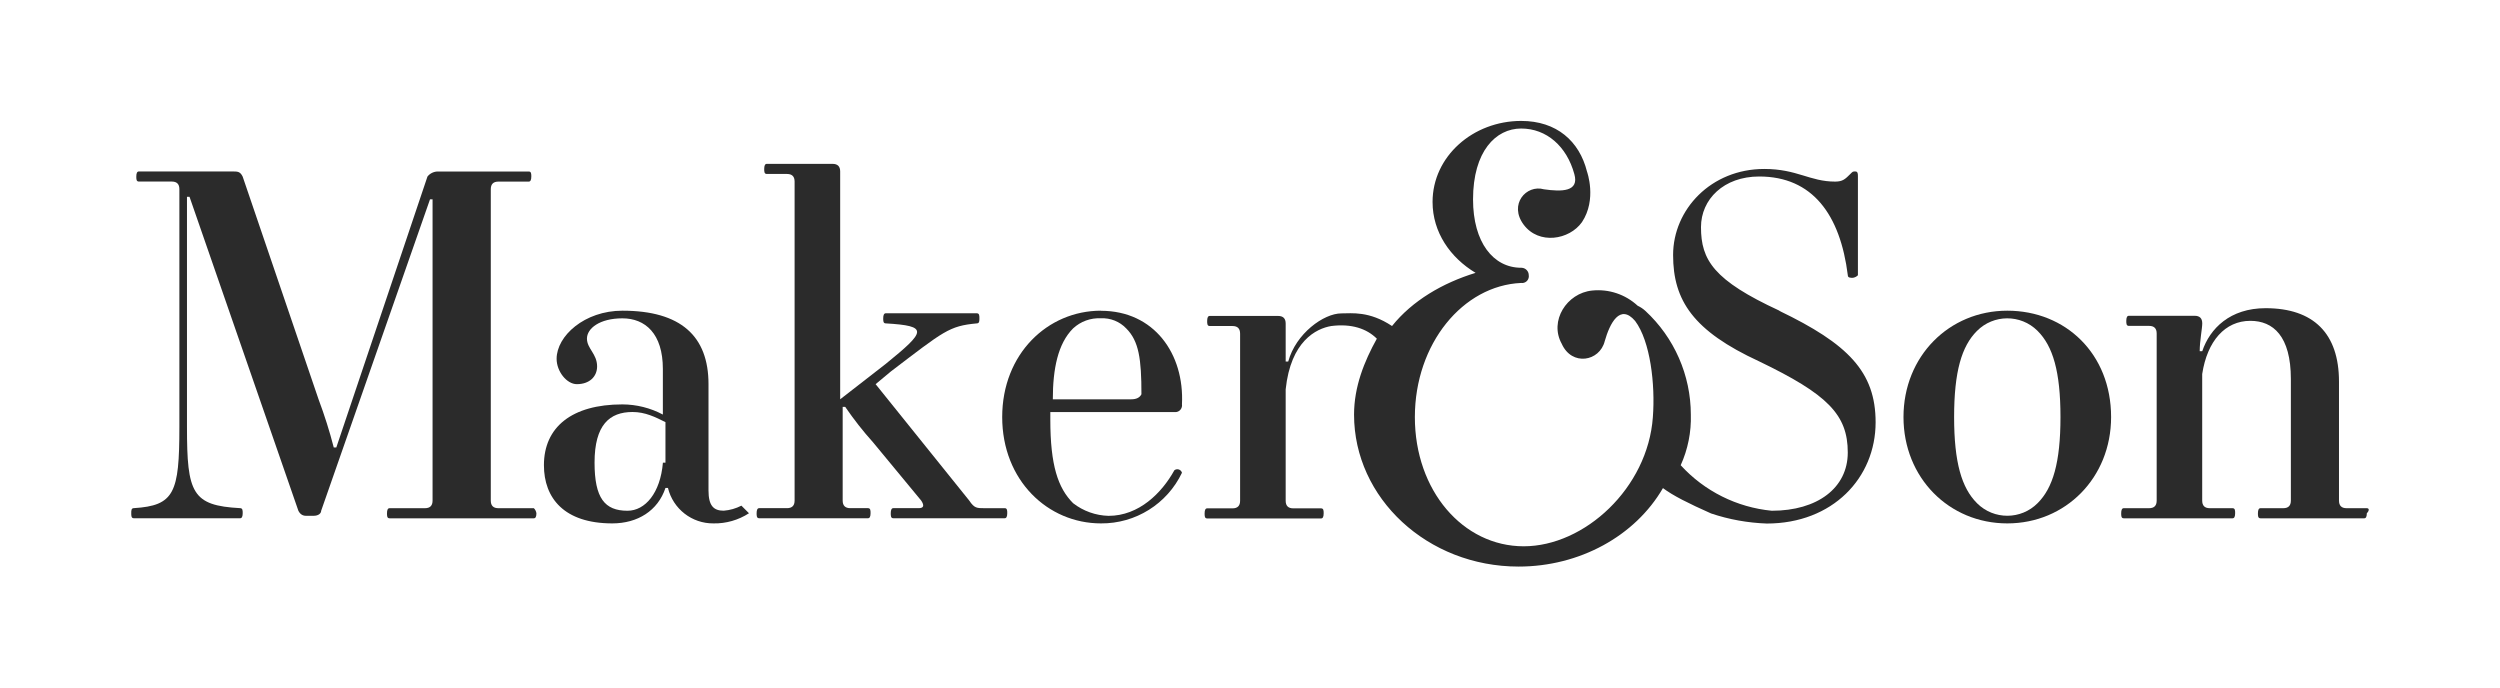
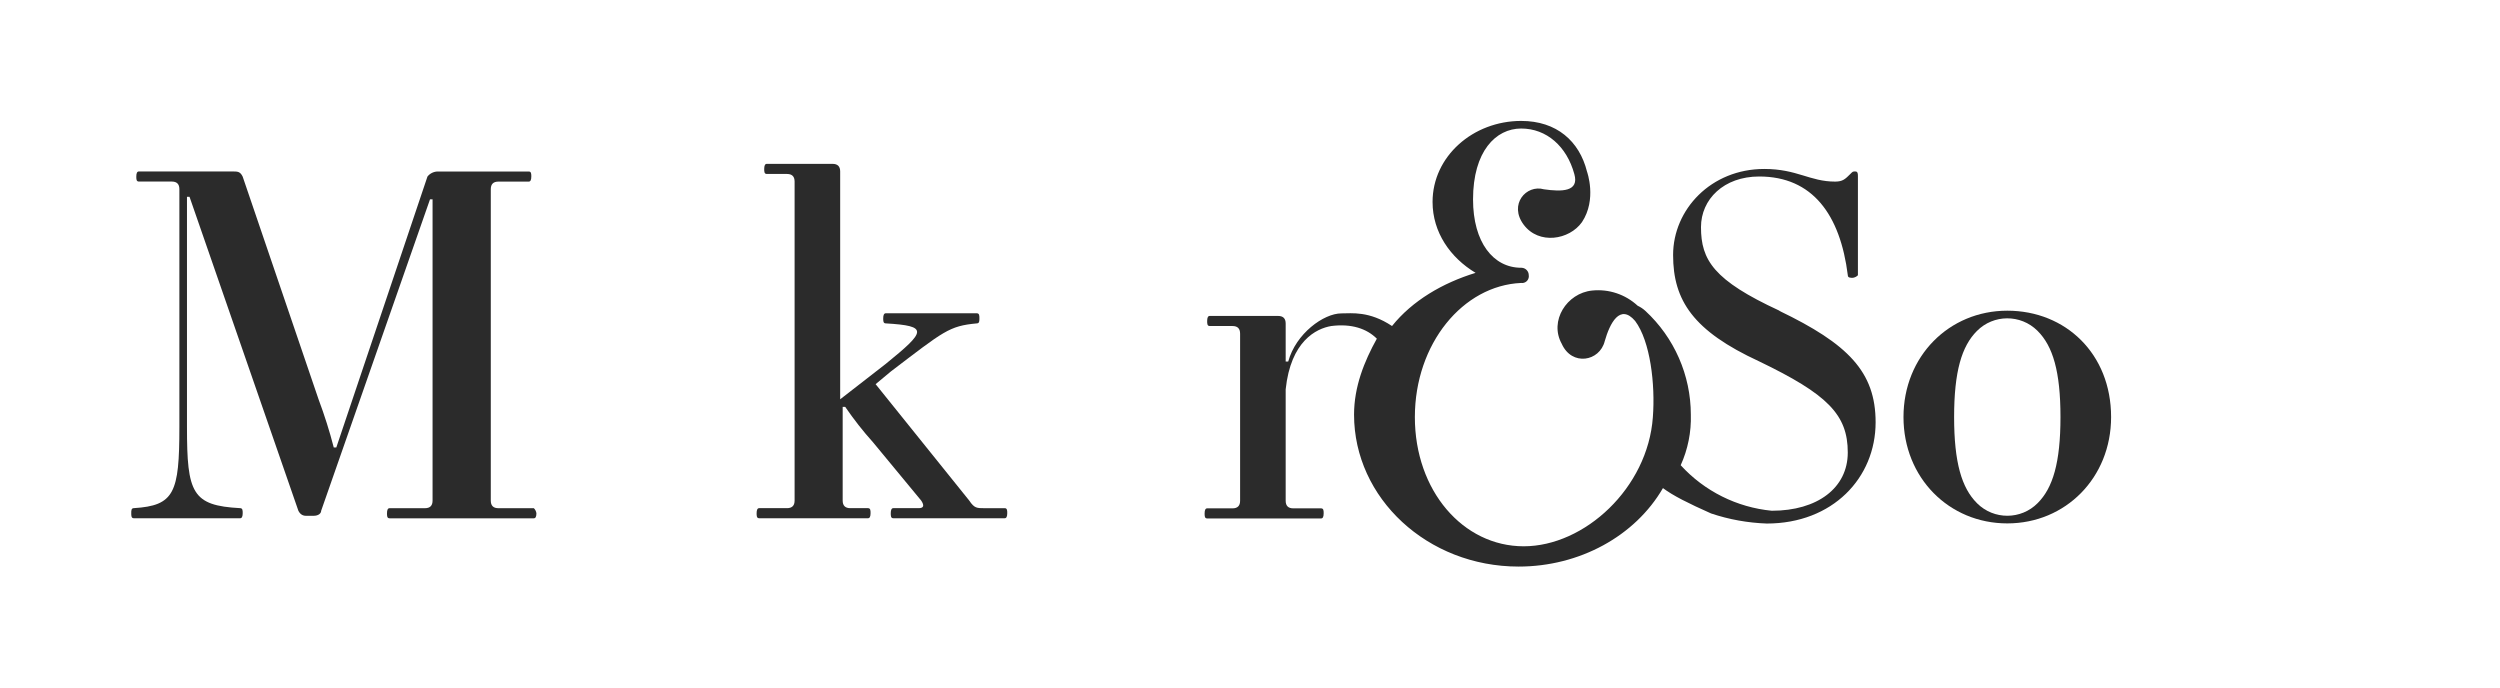
<svg xmlns="http://www.w3.org/2000/svg" width="200" height="55" viewBox="0 0 200 55" fill="none">
  <path d="M42.705 40.656H39.871C39.465 40.656 39.263 40.454 39.263 40.049V15.136C39.263 14.731 39.465 14.528 39.871 14.528H42.301C42.437 14.528 42.505 14.393 42.505 14.124C42.505 13.92 42.505 13.72 42.301 13.72H35.009C34.693 13.728 34.393 13.874 34.197 14.124L26.905 35.798H26.701C26.366 34.495 25.958 33.21 25.485 31.948L19.412 14.124C19.212 13.717 19.008 13.717 18.604 13.717H11.108C10.972 13.717 10.904 13.851 10.904 14.12C10.904 14.324 10.904 14.524 11.108 14.524H13.742C14.148 14.524 14.35 14.727 14.35 15.132V34.171C14.35 39.437 13.946 40.449 10.704 40.652C10.5 40.652 10.5 40.856 10.5 41.056C10.5 41.256 10.5 41.46 10.704 41.46H19.212C19.348 41.46 19.416 41.325 19.416 41.056C19.416 40.852 19.416 40.652 19.212 40.652C15.362 40.449 14.958 39.437 14.958 34.171V15.744H15.162L23.87 40.86C24.006 41.129 24.208 41.264 24.478 41.264H25.085C25.489 41.264 25.693 41.06 25.693 40.86L34.401 15.947H34.605V40.049C34.605 40.454 34.402 40.656 33.997 40.656H31.163C31.027 40.656 30.959 40.791 30.959 41.06C30.959 41.264 30.959 41.464 31.163 41.464H42.709C42.845 41.464 42.913 41.329 42.913 41.06C42.89 40.906 42.821 40.764 42.709 40.656H42.705Z" fill="#2B2B2B" />
-   <path d="M59.314 40.452C58.872 40.679 58.391 40.818 57.895 40.856C57.084 40.856 56.68 40.452 56.68 39.237V30.729C56.68 26.879 54.453 24.855 49.795 24.855C46.756 24.855 44.529 26.883 44.529 28.706C44.529 29.717 45.341 30.733 46.148 30.733C47.16 30.733 47.768 30.125 47.768 29.313C47.768 28.302 46.956 27.894 46.956 27.086C46.956 26.279 47.968 25.467 49.791 25.467C51.614 25.467 53.029 26.683 53.029 29.517V33.164C52.033 32.633 50.918 32.356 49.791 32.352C45.741 32.352 43.514 34.175 43.514 37.214C43.514 39.849 45.133 41.872 48.983 41.872C51.01 41.872 52.63 40.86 53.237 39.037H53.437C53.845 40.714 55.356 41.891 57.084 41.872C58.087 41.891 59.076 41.606 59.918 41.06L59.311 40.452H59.314ZM53.033 37.01C52.83 39.441 51.614 40.86 50.199 40.86C48.375 40.86 47.564 39.849 47.564 37.01C47.564 33.971 48.779 32.96 50.602 32.96C51.614 32.96 52.426 33.364 53.237 33.771V37.014H53.033V37.01Z" fill="#2B2B2B" />
  <path d="M80.376 40.656H78.757C78.149 40.656 77.945 40.656 77.542 40.049L70.049 30.733L71.264 29.721C75.519 26.483 75.922 26.075 78.149 25.871C78.353 25.871 78.353 25.667 78.353 25.467C78.353 25.267 78.353 25.063 78.149 25.063H70.861C70.725 25.063 70.657 25.198 70.657 25.467C70.657 25.671 70.657 25.871 70.861 25.871C74.303 26.075 74.099 26.479 70.861 29.11L67.214 31.944V13.717C67.214 13.312 67.012 13.109 66.606 13.109H61.341C61.205 13.109 61.137 13.243 61.137 13.513C61.137 13.717 61.137 13.917 61.341 13.917H62.96C63.365 13.917 63.568 14.119 63.568 14.524V40.045C63.568 40.45 63.365 40.653 62.96 40.653H60.733C60.597 40.653 60.529 40.787 60.529 41.056C60.529 41.26 60.529 41.46 60.733 41.46H69.441C69.577 41.46 69.645 41.326 69.645 41.056C69.645 40.852 69.645 40.653 69.441 40.653H68.022C67.617 40.653 67.414 40.45 67.414 40.045V32.552H67.618C68.299 33.544 69.041 34.495 69.845 35.387L73.695 40.045C73.965 40.45 73.897 40.653 73.491 40.653H71.464C71.329 40.653 71.261 40.787 71.261 41.056C71.261 41.26 71.261 41.46 71.464 41.46H80.376C80.512 41.46 80.58 41.326 80.58 41.056C80.58 40.852 80.58 40.653 80.376 40.653V40.656Z" fill="#2B2B2B" />
-   <path d="M88.076 24.855C83.822 24.855 80.176 28.298 80.176 33.364C80.176 38.429 83.822 41.872 88.076 41.872C90.842 41.895 93.369 40.314 94.557 37.822C94.499 37.614 94.284 37.495 94.076 37.556C94.03 37.568 93.988 37.591 93.95 37.621C92.938 39.445 91.115 41.268 88.684 41.268C87.657 41.241 86.661 40.887 85.849 40.256C84.634 39.041 84.026 37.218 84.026 33.571V32.964H93.95C94.246 33.006 94.515 32.798 94.557 32.506C94.565 32.456 94.565 32.406 94.557 32.356C94.761 28.306 92.33 24.863 88.076 24.863V24.855ZM90.503 31.944H84.226C84.226 29.513 84.63 27.49 85.845 26.275C86.449 25.713 87.253 25.421 88.072 25.463C88.834 25.425 89.572 25.721 90.099 26.275C91.111 27.286 91.315 28.706 91.315 31.54C91.179 31.81 90.908 31.944 90.503 31.944Z" fill="#2B2B2B" />
  <path d="M160.584 24.855C155.926 24.855 152.279 28.502 152.279 33.364C152.279 38.225 155.926 41.872 160.584 41.872C165.241 41.872 168.888 38.225 168.888 33.364C168.888 28.298 165.241 24.855 160.584 24.855ZM163.014 40.248C161.684 41.591 159.514 41.599 158.172 40.268C158.164 40.26 158.16 40.256 158.153 40.248C156.937 39.033 156.329 37.01 156.329 33.364C156.329 29.717 156.937 27.694 158.153 26.479C159.483 25.136 161.653 25.129 162.995 26.459C163.003 26.467 163.007 26.471 163.014 26.479C164.23 27.694 164.838 29.721 164.838 33.364C164.838 37.006 164.23 39.033 163.014 40.248Z" fill="#2B2B2B" />
-   <path d="M189.346 40.656H187.727C187.322 40.656 187.119 40.454 187.119 40.048V30.529C187.119 26.683 185.092 24.655 181.246 24.655C178.411 24.655 176.792 26.275 176.18 28.098H175.976C175.976 27.286 176.18 26.275 176.18 25.871C176.18 25.466 175.978 25.263 175.573 25.263H170.307C170.171 25.263 170.103 25.398 170.103 25.667C170.103 25.871 170.103 26.071 170.307 26.071H171.926C172.331 26.071 172.534 26.273 172.534 26.679V40.048C172.534 40.454 172.331 40.656 171.926 40.656H169.899C169.763 40.656 169.695 40.791 169.695 41.06C169.695 41.264 169.695 41.464 169.899 41.464H178.607C178.743 41.464 178.811 41.329 178.811 41.06C178.811 40.856 178.811 40.656 178.607 40.656H176.784C176.379 40.656 176.176 40.454 176.176 40.048V29.921C176.58 27.286 178 25.667 180.027 25.667C181.85 25.667 183.269 26.883 183.269 30.325V40.048C183.269 40.454 183.066 40.656 182.661 40.656H180.838C180.702 40.656 180.634 40.791 180.634 41.06C180.634 41.264 180.634 41.464 180.838 41.464H189.142C189.278 41.464 189.346 41.329 189.346 41.06C189.55 40.856 189.55 40.656 189.346 40.656Z" fill="#2B2B2B" />
  <path d="M142.356 24.856C137.09 22.425 136.079 20.805 136.079 18.171C136.079 15.944 137.902 14.12 140.737 14.12C144.991 14.12 147.218 17.159 147.825 22.021C147.825 22.225 148.029 22.225 148.229 22.225C148.383 22.202 148.525 22.132 148.633 22.021V14.12C148.633 13.917 148.633 13.717 148.429 13.717C148.225 13.717 148.225 13.717 148.025 13.92C147.622 14.324 147.418 14.528 146.81 14.528C144.783 14.528 143.771 13.517 141.14 13.517C136.886 13.517 133.848 16.755 133.848 20.401C133.848 24.048 135.467 26.479 140.733 28.91C146.202 31.544 147.822 33.164 147.822 36.202C147.822 39.037 145.391 40.86 141.744 40.86C138.948 40.591 136.348 39.291 134.456 37.218C135.032 35.948 135.309 34.56 135.267 33.167C135.263 30.014 133.94 27.002 131.621 24.863C131.44 24.698 131.236 24.563 131.013 24.459C130.028 23.548 128.701 23.105 127.367 23.244C125.34 23.448 123.924 25.675 124.936 27.498C125.747 29.321 127.974 28.917 128.378 27.294C128.782 25.875 129.594 24.256 130.809 25.675C132.025 27.294 132.429 30.74 132.229 33.371C131.825 39.045 126.759 43.703 121.897 43.703C117.035 43.703 113.189 39.248 113.189 33.371C113.189 27.494 117.035 22.84 121.693 22.636C121.99 22.678 122.259 22.471 122.301 22.178C122.309 22.128 122.309 22.078 122.301 22.029C122.309 21.702 122.047 21.428 121.72 21.421C121.713 21.421 121.705 21.421 121.693 21.421C119.466 21.421 117.843 19.394 117.843 15.951C117.843 12.101 119.666 10.282 121.693 10.282C123.72 10.282 125.34 11.701 125.947 13.928C126.351 15.347 124.936 15.347 123.517 15.144C122.097 14.74 120.682 16.359 121.897 17.978C123.113 19.598 125.544 19.194 126.555 17.774C127.771 15.951 126.959 13.724 126.959 13.724C126.351 11.293 124.532 9.674 121.693 9.674C117.843 9.674 114.605 12.509 114.605 16.155C114.605 18.586 116.024 20.613 118.047 21.828C115.412 22.636 112.985 24.055 111.362 26.082C109.539 24.867 108.124 25.071 107.312 25.071C105.893 25.071 103.666 26.69 103.058 28.921H102.854V25.883C102.854 25.477 102.651 25.275 102.246 25.275H96.777C96.641 25.275 96.573 25.409 96.573 25.679C96.573 25.883 96.573 26.082 96.777 26.082H98.6C99.005 26.082 99.208 26.285 99.208 26.69V40.06C99.208 40.465 99.005 40.668 98.6 40.668H96.573C96.437 40.668 96.369 40.803 96.369 41.072C96.369 41.276 96.369 41.476 96.573 41.476H105.689C105.825 41.476 105.893 41.341 105.893 41.072C105.893 40.868 105.893 40.668 105.689 40.668H103.462C103.057 40.668 102.854 40.465 102.854 40.06V31.148C103.258 27.298 105.285 26.286 106.5 26.082C108.12 25.879 109.335 26.286 110.147 27.094C109.135 28.917 108.324 30.944 108.324 33.171C108.324 39.856 114.197 45.326 121.49 45.326C126.351 45.326 130.805 42.895 133.036 39.048C133.848 39.656 135.063 40.264 136.886 41.076C138.325 41.56 139.825 41.829 141.34 41.883C146.606 41.883 150.049 38.237 150.049 33.783C150.049 29.733 147.822 27.506 142.352 24.871L142.356 24.856Z" fill="#2B2B2B" />
</svg>